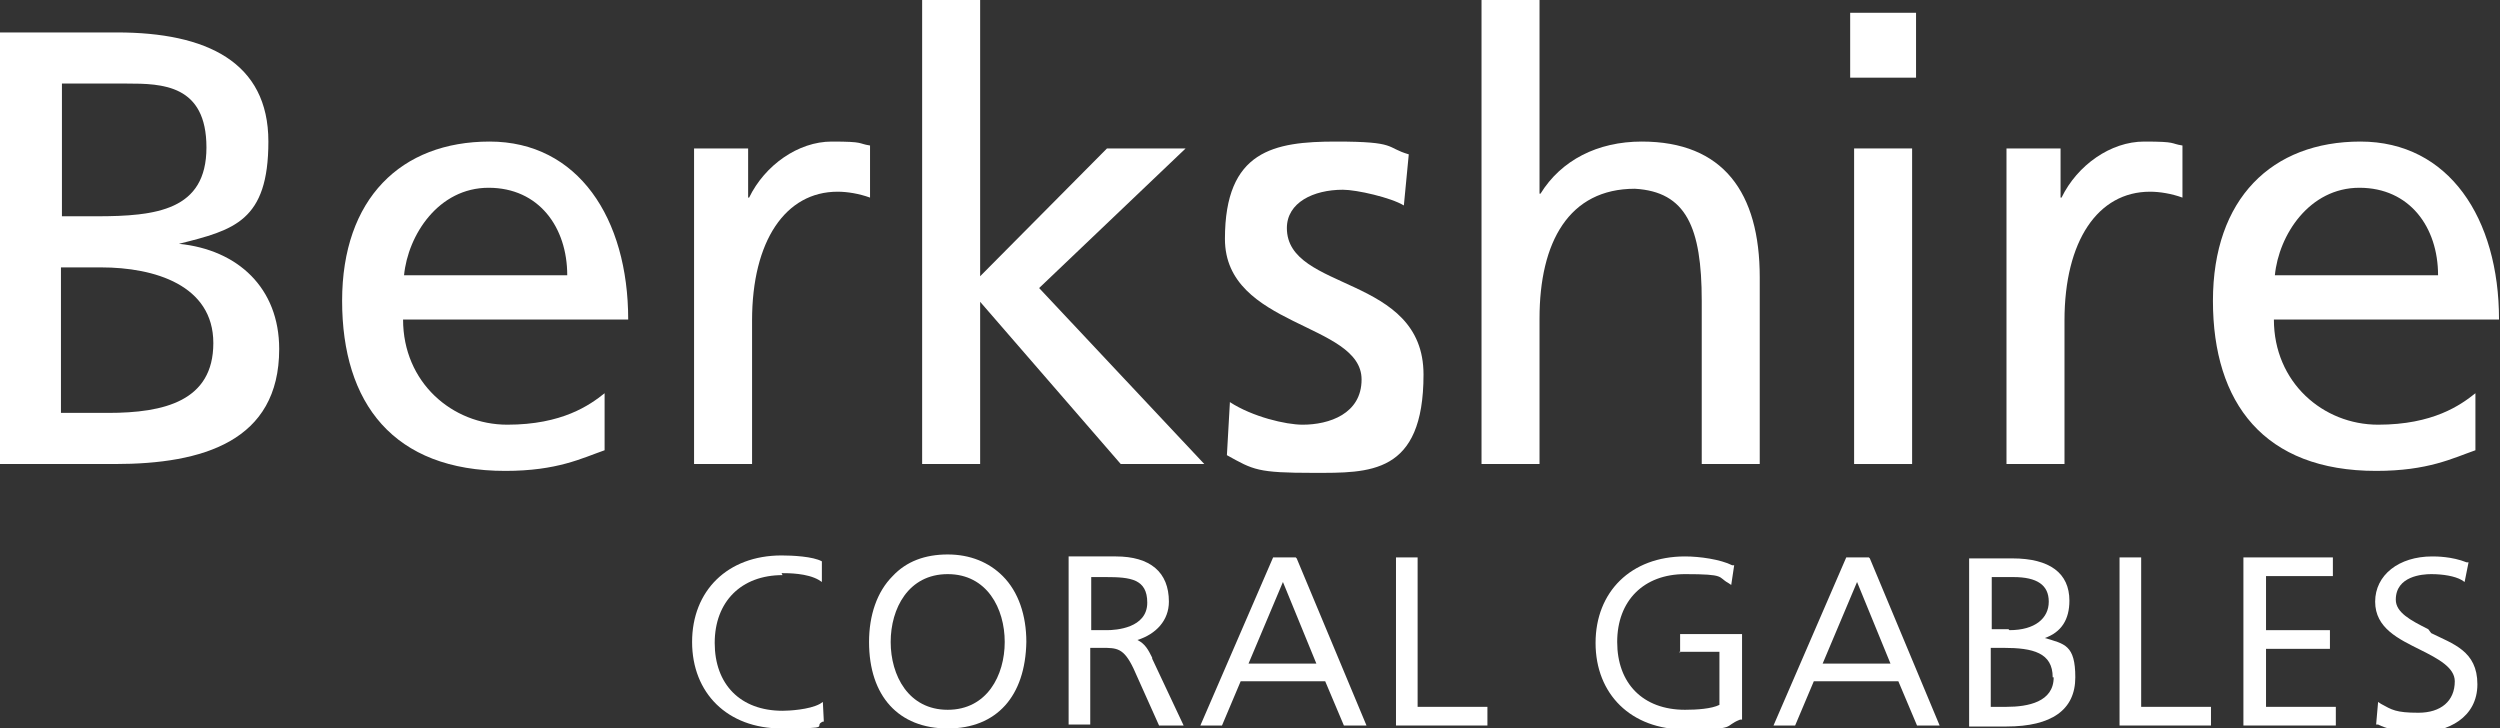
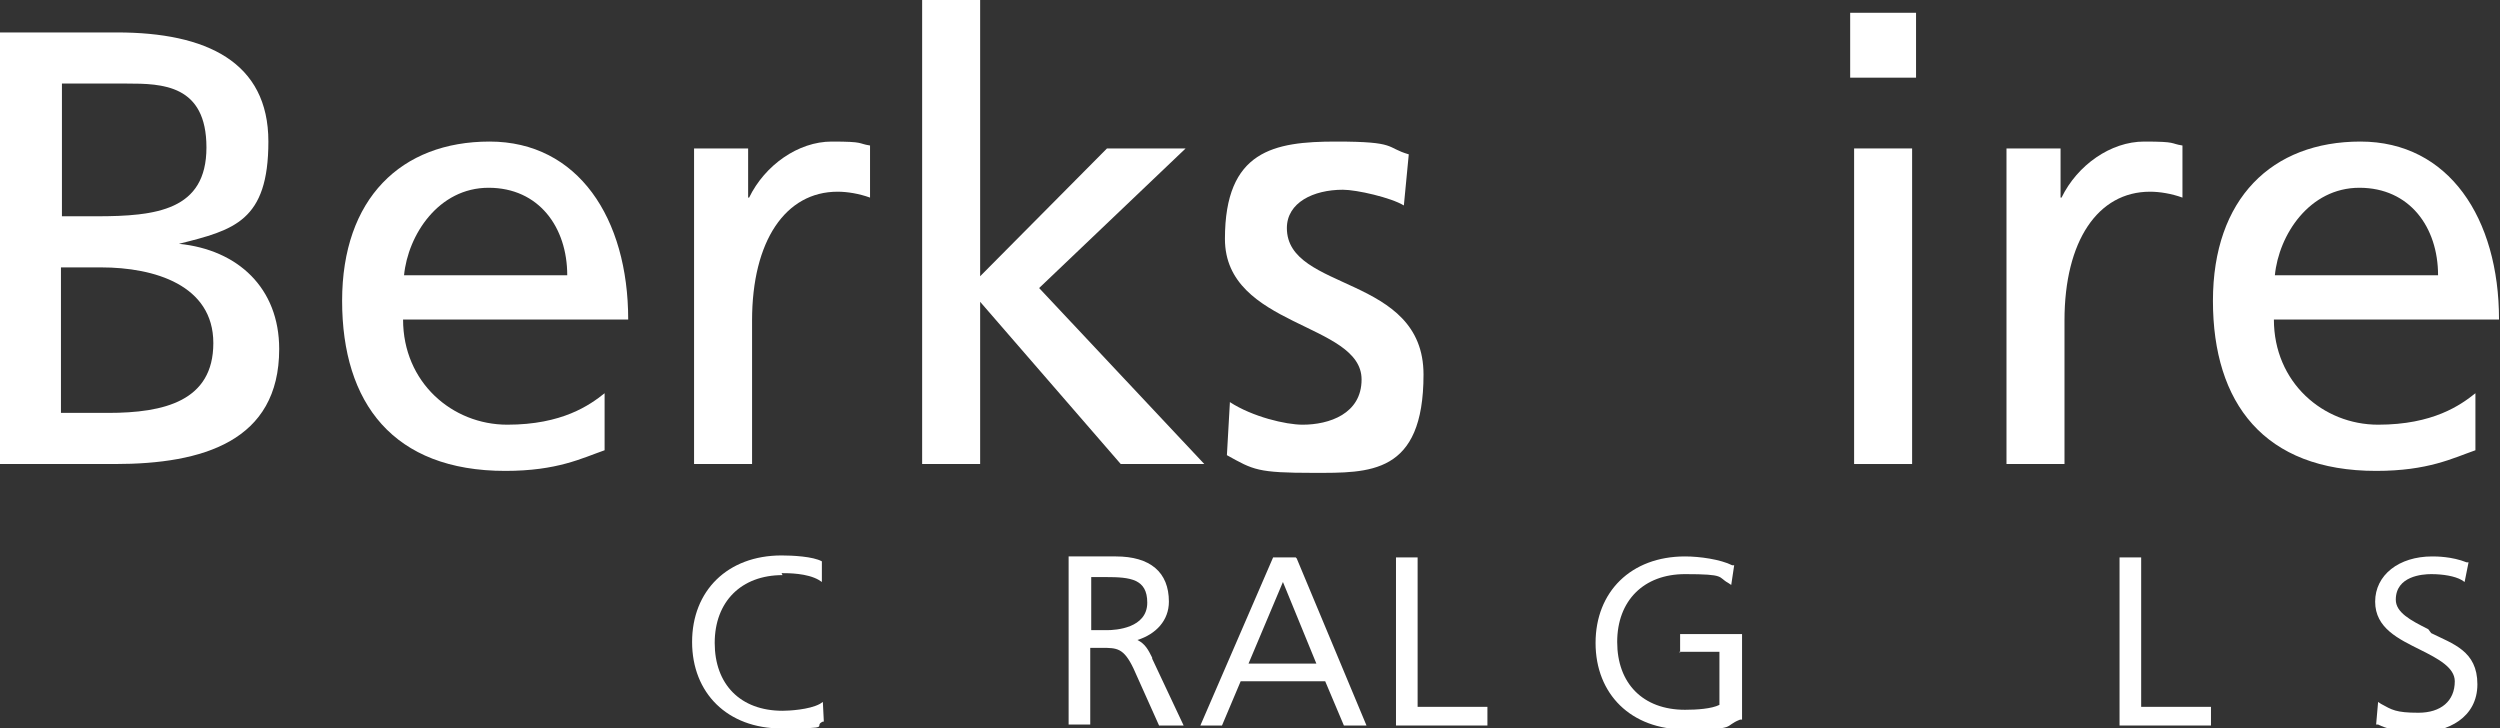
<svg xmlns="http://www.w3.org/2000/svg" id="Layer_1" version="1.1" viewBox="0 0 254.3 74.1">
  <rect x="0" y="0" width="254.3" height="74.1" fill="#333333" stroke="none" />
  <defs>
    <style>
      .st0 {
        fill: #fff;
      }
    </style>
  </defs>
  <g>
    <path class="st0" d="M79.5,58.3c.7,0,2.6,0,3.8.7l.3.2v-2.1c.1,0,0,0,0,0-.9-.5-3-.6-4.1-.6-5.5,0-9.1,3.6-9.1,8.8s3.6,8.8,9.1,8.8,3.1-.2,4.2-.7h.1c0,0-.1-2-.1-2l-.3.2c-1.1.6-3.2.7-3.8.7-4.3,0-6.9-2.7-6.9-6.9s2.7-6.9,6.9-6.9Z" />
-     <path class="st0" d="M96.4,56.4c-2.3,0-4.2.7-5.6,2.2-1.6,1.6-2.4,4-2.4,6.7,0,5.5,3,8.8,8,8.8s7.9-3.3,8-8.8c0-2.7-.8-5.1-2.4-6.7-1.4-1.4-3.3-2.2-5.6-2.2ZM102.2,65.3c0,3.4-1.8,6.9-5.8,6.9s-5.8-3.5-5.8-6.9,1.8-6.9,5.8-6.9,5.8,3.5,5.8,6.9Z" />
    <path class="st0" d="M117.2,66.9c-.4-.8-.7-1.4-1.5-1.8,1.9-.6,3.2-2,3.2-3.9,0-3-1.9-4.6-5.4-4.6h-4.8v17.1h2.2v-7.8h1.2c1.5,0,2.2,0,3.2,2.1l2.6,5.8h2.5l-3.2-6.8h0ZM116.7,61.3c0,2.6-3.2,2.8-4.1,2.8h-1.6v-5.4h1.5c2.5,0,4.2.2,4.2,2.6Z" />
    <path class="st0" d="M131.8,56.7h-2.3l-7.4,17.1h2.2l1.9-4.5h8.6l1.9,4.5h2.3l-7.1-17h0ZM133.9,67.5h-6.9l3.5-8.3,3.4,8.3Z" />
    <polygon class="st0" points="144.2 56.7 142 56.7 142 73.8 151.3 73.8 151.3 71.9 144.2 71.9 144.2 56.7" />
    <path class="st0" d="M170.8,66.3h4.1v5.4c-.8.4-2.3.5-3.5.5-4.3,0-6.9-2.7-6.9-6.9s2.7-6.9,6.9-6.9,3.3.3,4.4.9l.3.2.3-2h-.2c-1.2-.6-3.3-.9-4.8-.9-5.5,0-9.1,3.6-9.1,8.8s3.6,8.8,9.1,8.8,3.8-.3,5.6-1h.2v-8.7h-6.3v1.9Z" />
-     <path class="st0" d="M190.1,56.7h-2.3l-7.4,17.1h2.2l1.9-4.5h8.6l1.9,4.5h2.3l-7.1-17h0ZM192.3,67.5h-6.9l3.5-8.3,3.4,8.3Z" />
-     <path class="st0" d="M208,64.9c1.7-.6,2.5-1.9,2.5-3.8,0-2.8-2-4.3-5.8-4.3h-4.4v17.1h3.8c4.6,0,7-1.7,7-5s-1.1-3.4-3.1-4ZM208.9,68.9c0,2.5-2.6,3-4.8,3h-1.6v-6h1.3c3,0,5,.5,5,3ZM204.3,64h-1.7v-5.3h2.2c2.4,0,3.6.8,3.6,2.5s-1.4,2.9-4,2.9Z" />
    <polygon class="st0" points="217.8 56.7 215.6 56.7 215.6 73.8 224.9 73.8 224.9 71.9 217.8 71.9 217.8 56.7" />
-     <polygon class="st0" points="230.5 66 237 66 237 64.1 230.5 64.1 230.5 58.6 237.3 58.6 237.3 56.7 228.2 56.7 228.2 73.8 237.6 73.8 237.6 71.9 230.5 71.9 230.5 66" />
    <path class="st0" d="M247,64c-1.8-.9-3.3-1.7-3.3-3,0-2.4,2.7-2.6,3.6-2.6,1.2,0,2.4.2,3.1.6l.3.2.4-2h-.2c-1.5-.6-3.1-.6-3.5-.6-3.4,0-5.8,1.9-5.8,4.6s2.4,3.8,4.6,4.9c1.8.9,3.5,1.8,3.5,3.2,0,2-1.4,3.2-3.7,3.2s-2.7-.3-3.8-.9l-.3-.2-.2,2.3h.2c.8.4,2.2.8,4.1.8,3,0,6-1.5,6-4.9s-2.5-4.1-4.7-5.2Z" />
  </g>
  <g>
    <path class="st0" d="M0,3.3h11.9c9.1,0,15.4,3,15.4,11.1s-3.5,9-9.1,10.4h0c6,.6,10.2,4.5,10.2,10.7,0,9.4-7.8,11.7-16.7,11.7H0V3.3ZM6.3,22h3.5c6.1,0,11.2-.6,11.2-7s-4.5-6.5-8.1-6.5h-6.6v13.6ZM6.3,42h4.7c5.7,0,10.7-1.2,10.7-7.1s-6-7.7-11.4-7.7h-4.1v14.8Z" />
    <path class="st0" d="M61.5,45.8c-2.3.8-4.8,2.1-10.1,2.1-11.4,0-16.6-6.9-16.6-17.3s6-16.2,15-16.2,14.1,7.8,14.1,18.1h-22.9c0,6.4,5,10.7,10.6,10.7s8.4-2,9.9-3.2v5.9ZM57.7,28c0-4.9-2.9-8.9-8-8.9s-8.2,4.8-8.6,8.9h16.6Z" />
    <path class="st0" d="M70.6,15.1h5.5v5h.1c1.6-3.3,5-5.7,8.4-5.7s2.6.2,3.9.4v5.3c-1.1-.4-2.3-.6-3.3-.6-5.3,0-8.7,5-8.7,13.1v14.6h-5.9V15.1Z" />
    <path class="st0" d="M93.8,0h5.9v28.1l12.9-13h8l-14.9,14.2,16.8,17.9h-8.5l-14.3-16.5v16.5h-5.9V0Z" />
    <path class="st0" d="M125.1,40.9c2.3,1.5,5.7,2.3,7.4,2.3,2.7,0,6-1.1,6-4.6,0-5.8-13.9-5.3-13.9-14.3s5-9.9,11.3-9.9,5,.6,7.4,1.3l-.5,5.2c-1.3-.8-4.8-1.6-6.2-1.6-3,0-5.7,1.3-5.7,3.9,0,6.5,13.9,4.7,13.9,14.9s-5.5,10-11.2,10-6.1-.3-8.8-1.8l.3-5.3Z" />
-     <path class="st0" d="M150.7,0h5.9v19.7h.1c2.1-3.4,5.8-5.3,10.3-5.3,8.3,0,12,5.2,12,13.8v19h-5.9v-16.6c0-7.5-1.6-11.1-6.8-11.4-6.7,0-9.7,5.4-9.7,13.2v14.8h-5.9V0Z" />
    <path class="st0" d="M194.9,7.9h-6.7V1.3h6.7v6.7ZM188.6,15.1h5.9v32.1h-5.9V15.1Z" />
    <path class="st0" d="M204.1,15.1h5.5v5h.1c1.6-3.3,5-5.7,8.4-5.7s2.6.2,3.9.4v5.3c-1.1-.4-2.3-.6-3.3-.6-5.3,0-8.7,5-8.7,13.1v14.6h-5.9V15.1Z" />
    <path class="st0" d="M251.8,45.8c-2.3.8-4.8,2.1-10.1,2.1-11.4,0-16.6-6.9-16.6-17.3s6-16.2,15-16.2,14.1,7.8,14.1,18.1h-22.9c0,6.4,5,10.7,10.6,10.7s8.4-2,9.9-3.2v5.9ZM248,28c0-4.9-2.9-8.9-8-8.9s-8.2,4.8-8.6,8.9h16.6Z" />
  </g>
</svg>